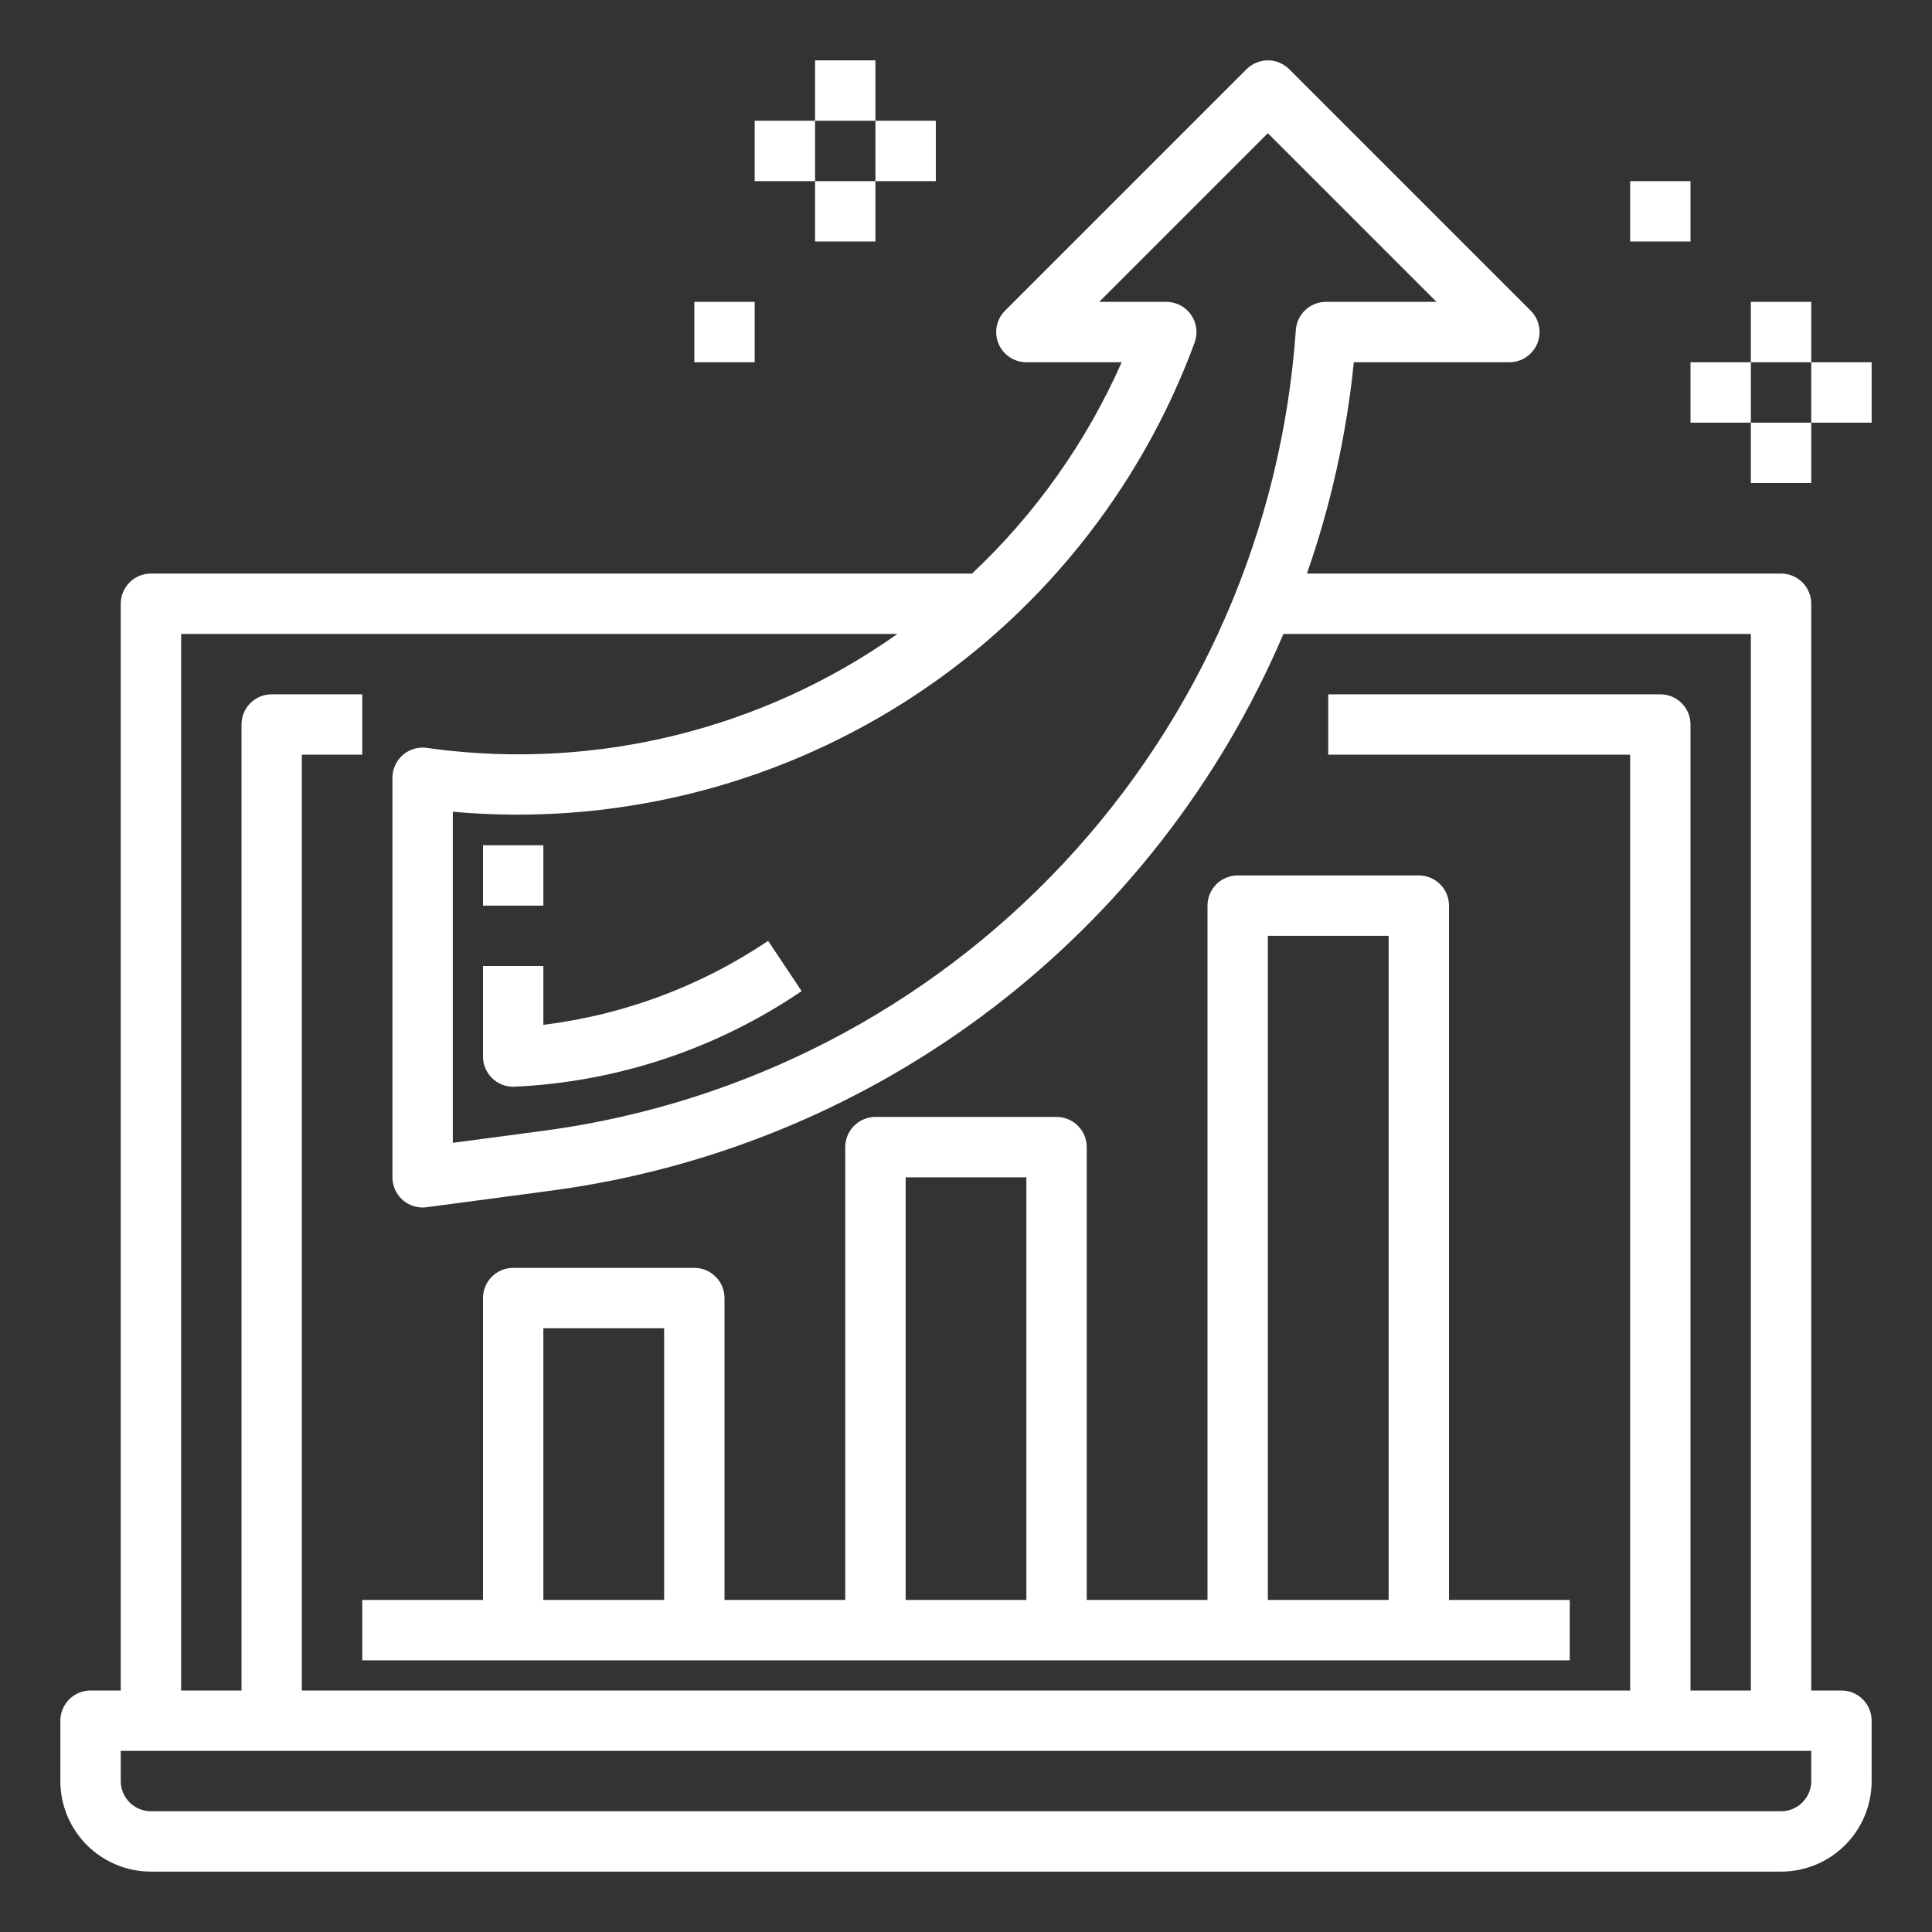
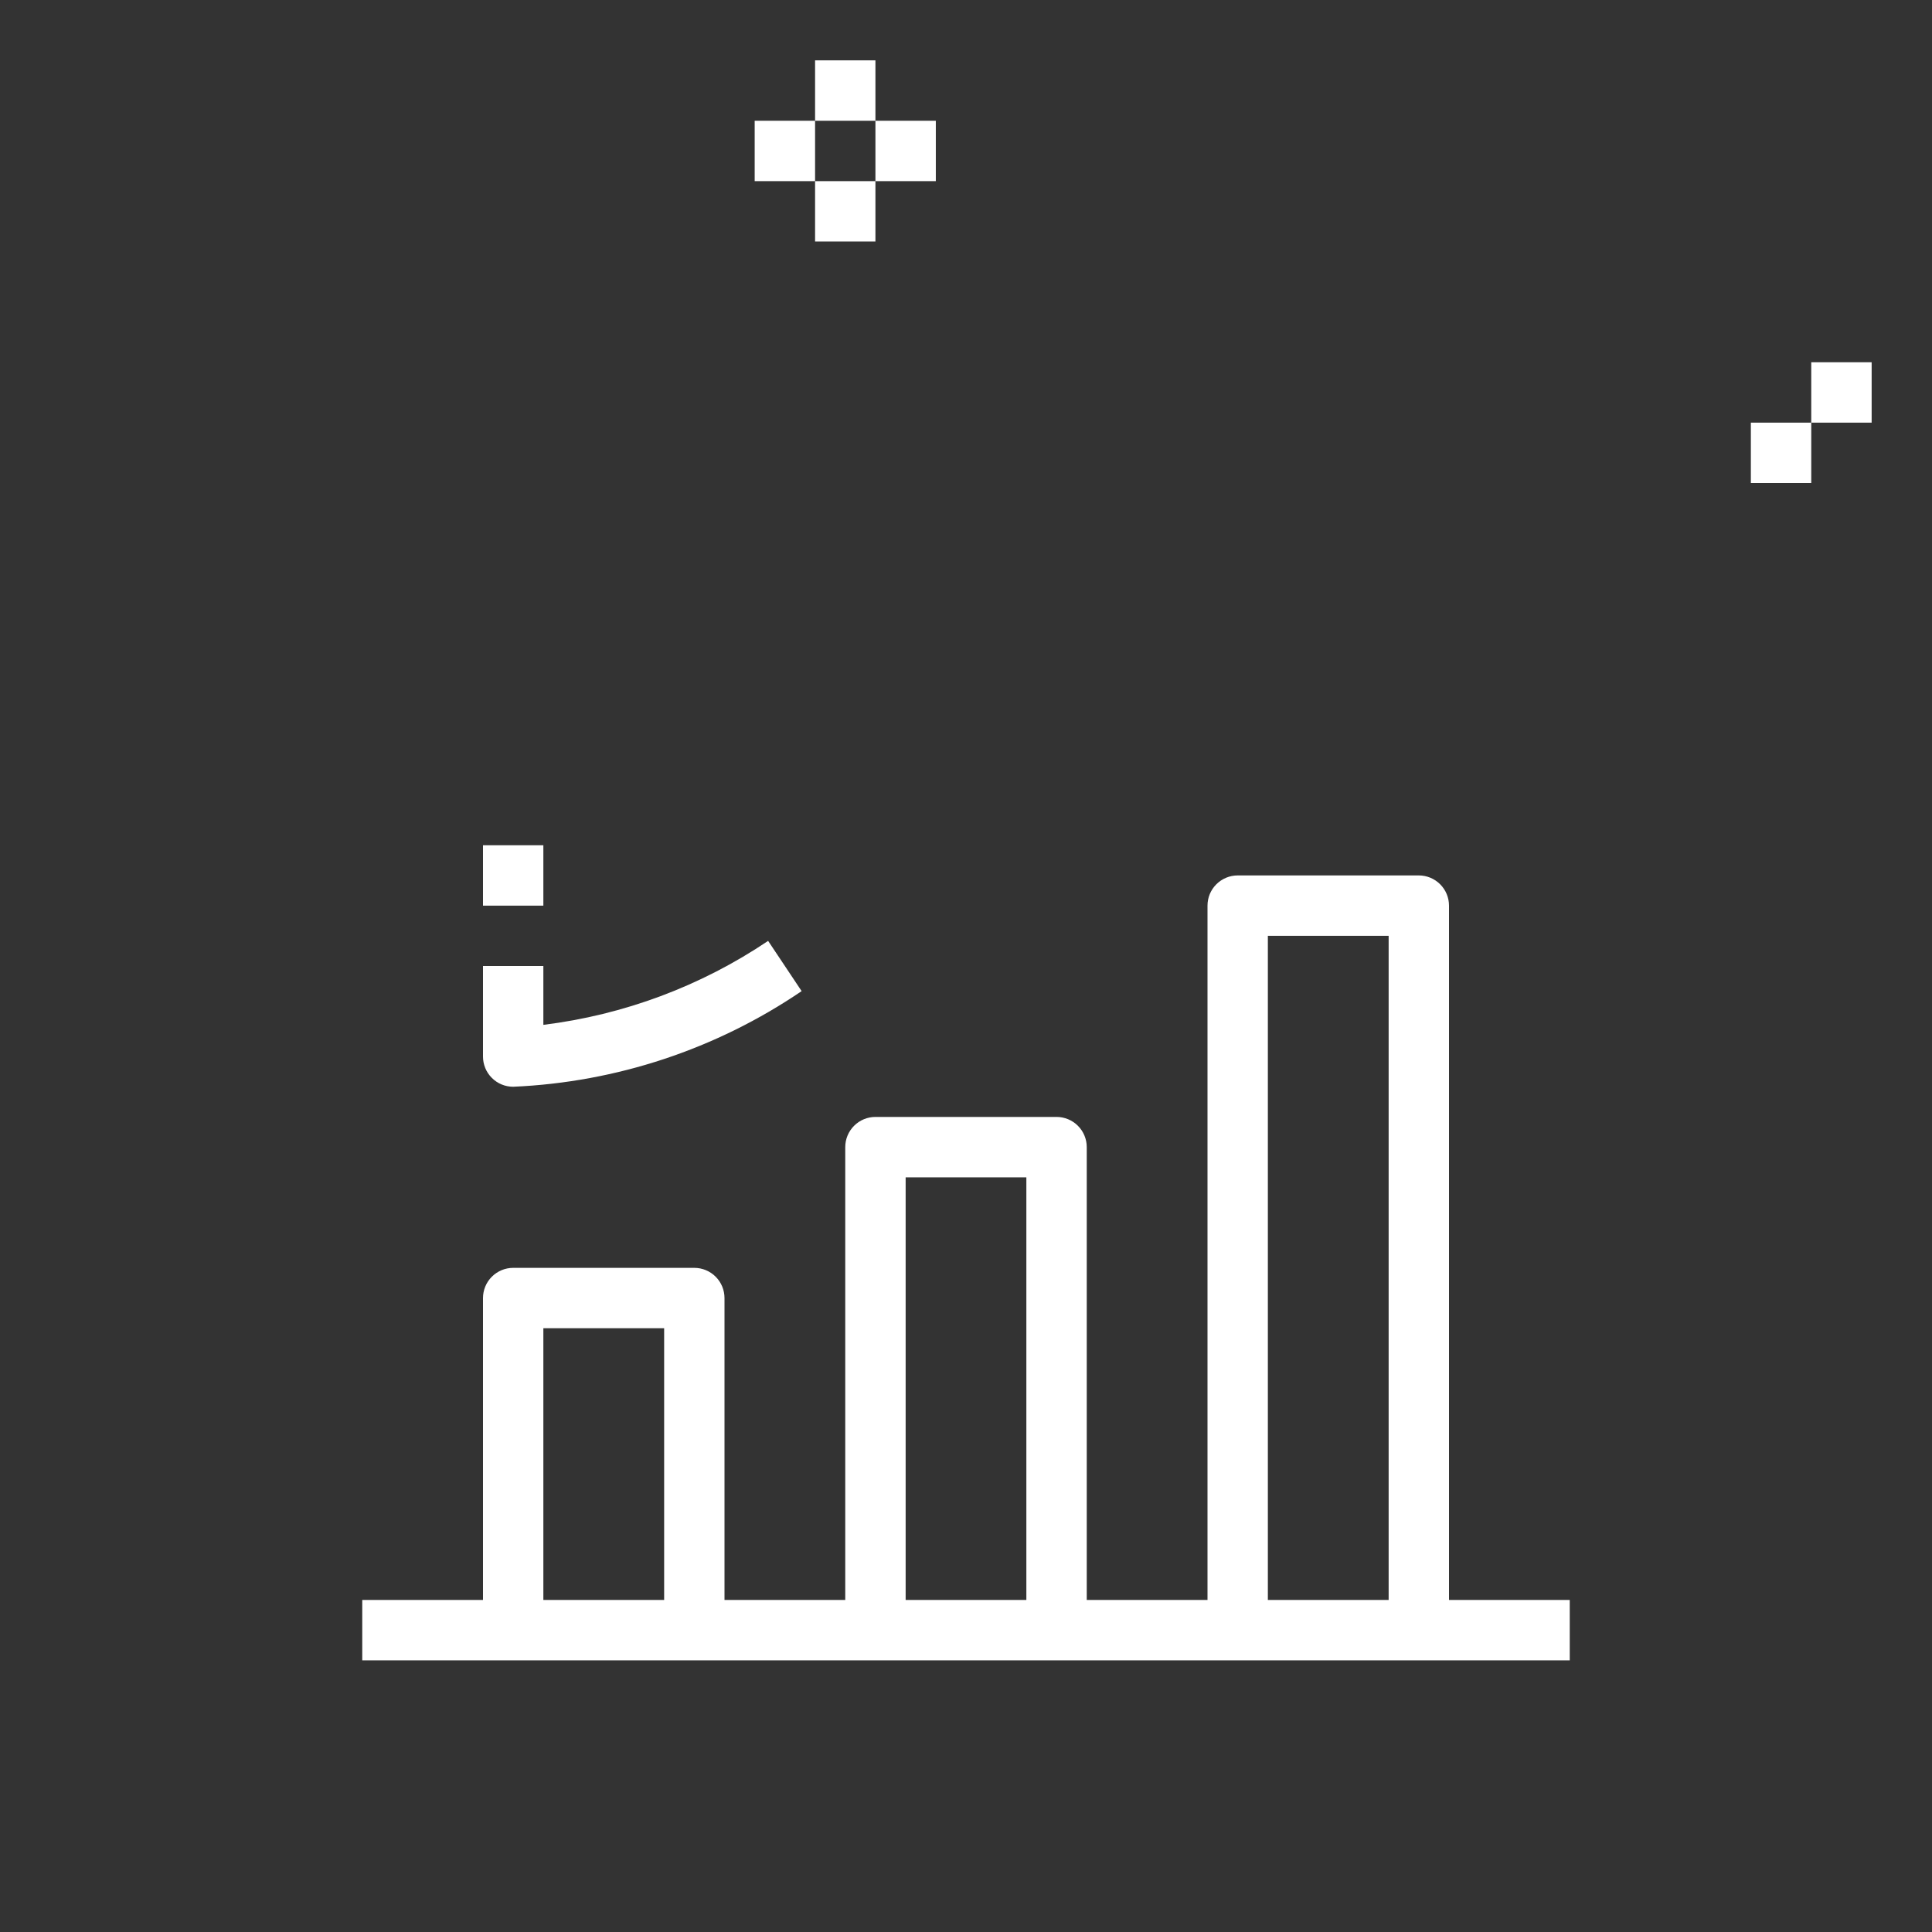
<svg xmlns="http://www.w3.org/2000/svg" width="50" height="50" viewBox="0 0 50 50" fill="none">
  <rect x="0" y="0" width="50" height="50" fill="#333333" stroke="none" />
-   <path d="M47.656 43.75H46.875V15.625C46.875 15.418 46.793 15.219 46.646 15.072C46.5 14.926 46.301 14.844 46.094 14.844H33.823C34.442 13.075 34.849 11.239 35.037 9.375H39.062C39.217 9.375 39.368 9.329 39.496 9.243C39.625 9.157 39.725 9.035 39.784 8.893C39.843 8.75 39.859 8.593 39.829 8.441C39.798 8.29 39.724 8.15 39.615 8.041L33.365 1.791C33.218 1.645 33.02 1.562 32.812 1.562C32.605 1.562 32.407 1.645 32.26 1.791L26.01 8.041C25.901 8.15 25.826 8.29 25.796 8.441C25.766 8.593 25.782 8.75 25.841 8.893C25.9 9.035 26 9.157 26.128 9.243C26.257 9.329 26.408 9.375 26.562 9.375H29.029C28.117 11.438 26.8 13.298 25.156 14.844H3.906C3.699 14.844 3.5 14.926 3.354 15.072C3.207 15.219 3.125 15.418 3.125 15.625V43.75H2.344C2.137 43.75 1.938 43.832 1.791 43.979C1.645 44.125 1.562 44.324 1.562 44.531V46.094C1.562 46.715 1.809 47.311 2.249 47.751C2.689 48.19 3.285 48.437 3.906 48.437H46.094C46.715 48.437 47.312 48.19 47.751 47.751C48.191 47.311 48.438 46.715 48.438 46.094V44.531C48.438 44.324 48.355 44.125 48.209 43.979C48.062 43.832 47.863 43.75 47.656 43.75ZM30.919 8.86C30.962 8.742 30.975 8.615 30.959 8.491C30.942 8.367 30.896 8.248 30.824 8.145C30.752 8.042 30.656 7.958 30.545 7.901C30.434 7.843 30.31 7.812 30.184 7.812H28.448L32.812 3.448L37.177 7.812H34.317C34.119 7.812 33.927 7.887 33.782 8.023C33.637 8.158 33.549 8.344 33.536 8.542C33.177 13.698 31.052 18.573 27.52 22.345C23.987 26.118 19.262 28.558 14.141 29.254L11.719 29.576V21.008C15.809 21.376 19.908 20.386 23.378 18.189C26.849 15.993 29.5 12.714 30.919 8.86ZM4.688 16.406H23.226C19.74 18.87 15.455 19.931 11.222 19.38L11.044 19.355C10.933 19.339 10.82 19.348 10.714 19.38C10.607 19.412 10.508 19.467 10.424 19.54C10.339 19.613 10.272 19.704 10.226 19.806C10.18 19.907 10.156 20.018 10.156 20.13V30.469C10.156 30.676 10.239 30.875 10.385 31.021C10.532 31.168 10.73 31.25 10.938 31.25C10.972 31.25 11.006 31.247 11.041 31.243L14.344 30.803C18.466 30.241 22.372 28.619 25.68 26.095C28.987 23.572 31.584 20.233 33.215 16.406H45.312V43.75H43.75V18.75C43.75 18.543 43.668 18.344 43.521 18.197C43.375 18.051 43.176 17.969 42.969 17.969H34.375V19.531H42.188V43.75H7.812V19.531H9.375V17.969H7.031C6.824 17.969 6.625 18.051 6.479 18.197C6.332 18.344 6.25 18.543 6.25 18.75V43.75H4.688V16.406ZM46.875 46.094C46.875 46.301 46.793 46.499 46.646 46.646C46.5 46.792 46.301 46.875 46.094 46.875H3.906C3.699 46.875 3.5 46.792 3.354 46.646C3.207 46.499 3.125 46.301 3.125 46.094V45.312H46.875V46.094Z" fill="white" />
  <path d="M9.375 42.969H40.625V41.406H37.5V23.438C37.5 23.23 37.418 23.032 37.271 22.885C37.125 22.739 36.926 22.656 36.719 22.656H32.031C31.824 22.656 31.625 22.739 31.479 22.885C31.332 23.032 31.25 23.23 31.25 23.438V41.406H28.125V29.688C28.125 29.48 28.043 29.282 27.896 29.135C27.75 28.989 27.551 28.906 27.344 28.906H22.656C22.449 28.906 22.25 28.989 22.104 29.135C21.957 29.282 21.875 29.48 21.875 29.688V41.406H18.75V33.594C18.75 33.386 18.668 33.188 18.521 33.041C18.375 32.895 18.176 32.812 17.969 32.812H13.281C13.074 32.812 12.875 32.895 12.729 33.041C12.582 33.188 12.5 33.386 12.5 33.594V41.406H9.375V42.969ZM32.812 24.219H35.938V41.406H32.812V24.219ZM23.438 30.469H26.562V41.406H23.438V30.469ZM14.062 34.375H17.188V41.406H14.062V34.375Z" fill="white" />
  <path d="M21.094 1.562H22.656V3.125H21.094V1.562Z" fill="white" />
  <path d="M22.656 3.125H24.219V4.688H22.656V3.125Z" fill="white" />
  <path d="M21.094 4.688H22.656V6.25H21.094V4.688Z" fill="white" />
  <path d="M19.531 3.125H21.094V4.688H19.531V3.125Z" fill="white" />
-   <path d="M17.969 7.812H19.531V9.375H17.969V7.812Z" fill="white" />
-   <path d="M46.875 9.375H48.438V10.938H46.875V9.375Z" fill="white" />
+   <path d="M46.875 9.375H48.438V10.938H46.875Z" fill="white" />
  <path d="M45.312 10.938H46.875V12.5H45.312V10.938Z" fill="white" />
-   <path d="M43.75 9.375H45.312V10.938H43.75V9.375Z" fill="white" />
-   <path d="M45.312 7.812H46.875V9.375H45.312V7.812Z" fill="white" />
-   <path d="M42.188 4.688H43.75V6.25H42.188V4.688Z" fill="white" />
  <path d="M14.062 25H12.5V27.344C12.5 27.551 12.582 27.75 12.729 27.896C12.875 28.043 13.074 28.125 13.281 28.125C15.951 28.009 18.536 27.152 20.746 25.65L19.879 24.35C18.138 25.522 16.145 26.266 14.062 26.523V25Z" fill="white" />
  <path d="M12.5 21.875H14.062V23.438H12.5V21.875Z" fill="white" />
</svg>